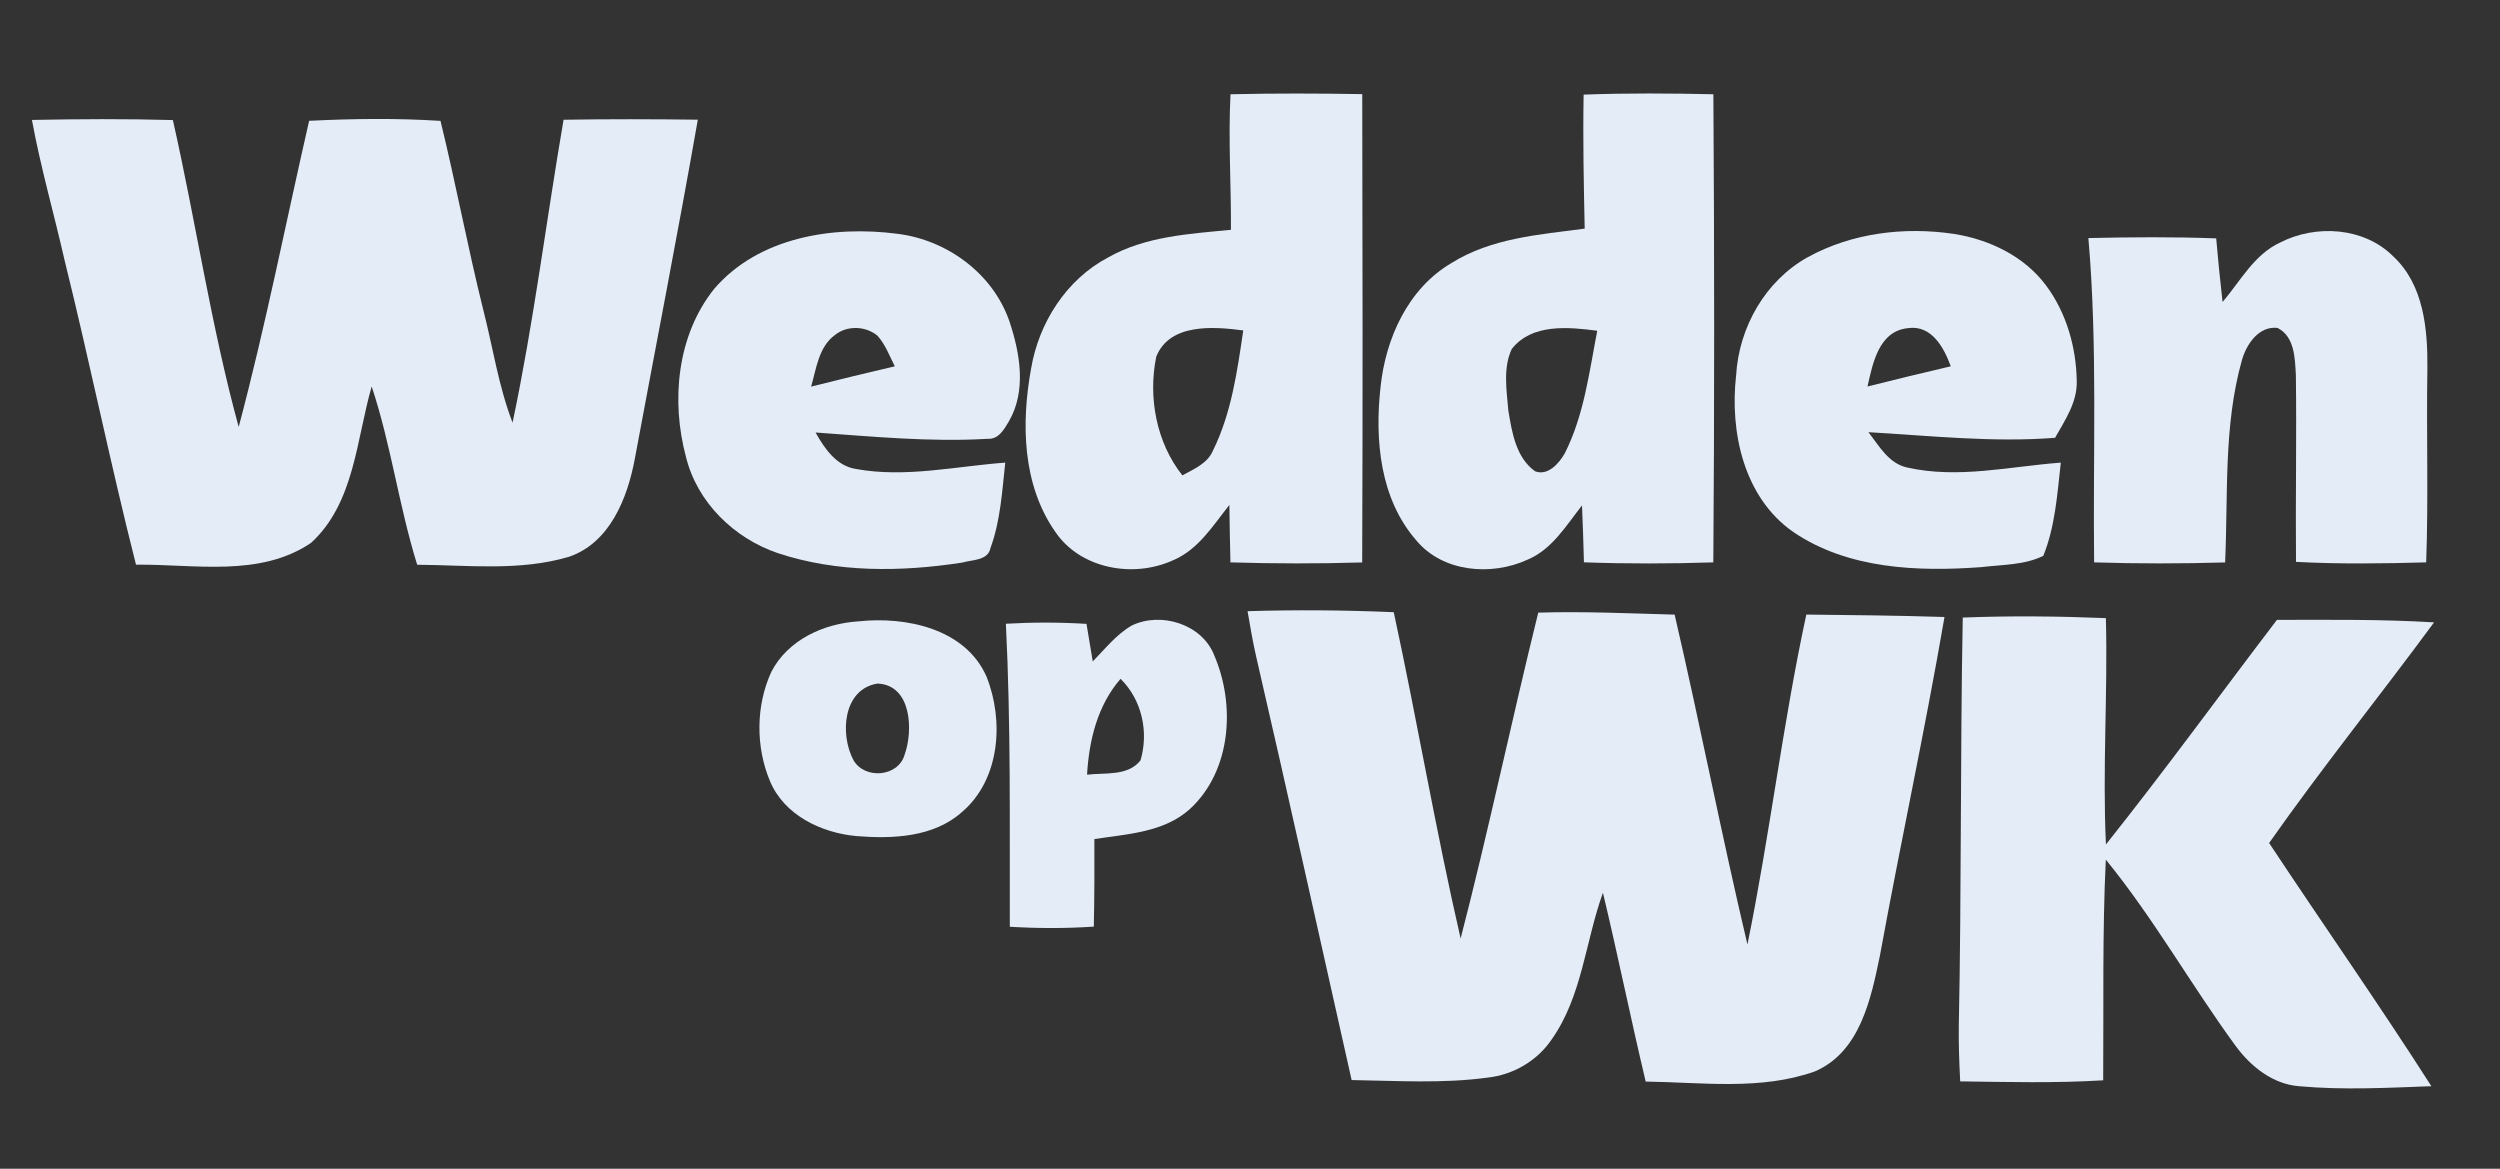
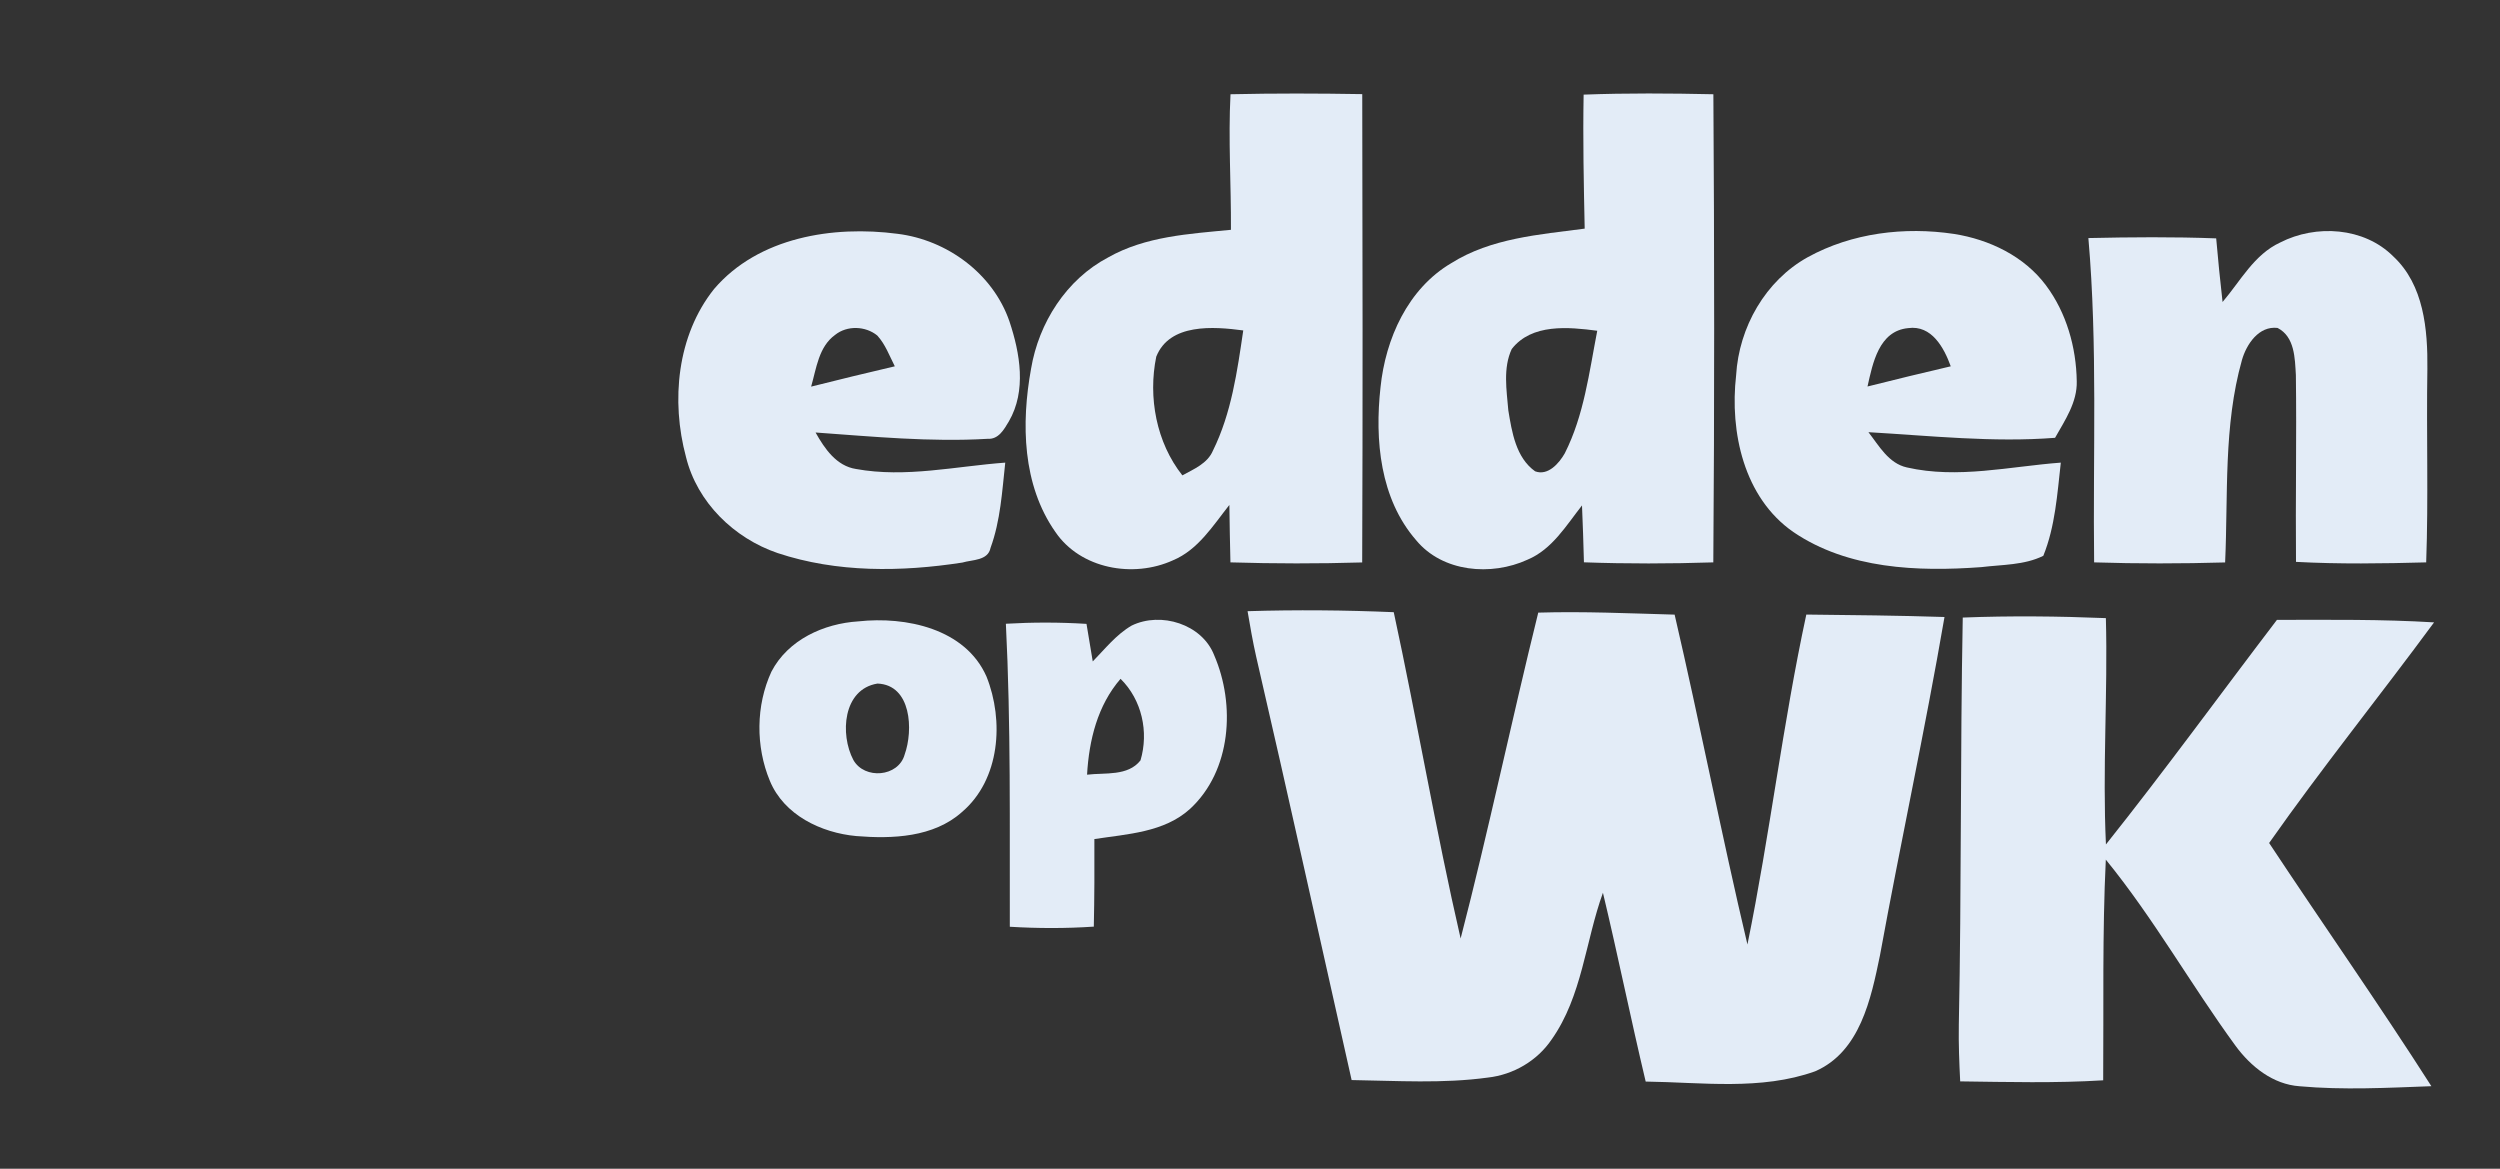
<svg xmlns="http://www.w3.org/2000/svg" width="400pt" height="187pt" viewBox="0 0 400 187" version="1.1">
  <rect x="0" y="0" width="400" height="187" fill="#333333" stroke="none" />
  <g id="#ffffffff">
</g>
  <g id="#e3ecf7ff">
    <path fill="#e3ecf7" opacity="1.00" d=" M 196.88 15.08 C 203.91 14.92 210.93 14.94 217.96 15.06 C 218.01 40.04 218.05 65.01 217.95 89.99 C 210.92 90.20 203.89 90.19 196.87 89.98 C 196.79 86.92 196.74 83.86 196.70 80.79 C 194.08 84.09 191.70 87.98 187.65 89.66 C 181.32 92.53 172.88 91.04 168.85 85.10 C 163.57 77.57 163.38 67.74 164.97 59.00 C 166.20 51.65 170.62 44.70 177.30 41.19 C 183.27 37.80 190.27 37.42 196.95 36.77 C 196.99 29.54 196.51 22.31 196.88 15.08 M 185.00 57.07 C 183.67 63.55 185.01 70.81 189.18 76.06 C 191.02 75.04 193.20 74.17 194.08 72.08 C 197.03 66.10 197.96 59.40 198.92 52.87 C 194.18 52.24 187.14 51.69 185.00 57.07 Z" />
    <path fill="#e3ecf7" opacity="1.00" d=" M 253.38 15.14 C 260.30 14.88 267.22 14.93 274.14 15.08 C 274.30 40.05 274.32 65.02 274.13 89.98 C 267.23 90.20 260.33 90.22 253.43 89.97 C 253.35 86.93 253.25 83.90 253.12 80.87 C 250.59 84.08 248.34 87.90 244.40 89.55 C 238.60 92.21 230.80 91.56 226.57 86.42 C 220.80 79.78 219.95 70.40 220.88 61.99 C 221.67 54.22 225.25 46.19 232.21 42.10 C 238.59 38.09 246.27 37.54 253.55 36.58 C 253.40 29.44 253.25 22.29 253.38 15.14 M 241.88 55.84 C 240.46 58.88 241.06 62.42 241.33 65.65 C 241.90 69.12 242.54 73.22 245.62 75.41 C 247.67 76.18 249.46 74.13 250.37 72.52 C 253.45 66.43 254.27 59.55 255.56 52.92 C 250.96 52.32 245.08 51.74 241.88 55.84 Z" />
-     <path fill="#e3ecf7" opacity="1.00" d=" M 5.11 19.19 C 12.63 19.04 20.14 19.00 27.66 19.21 C 31.35 35.53 33.77 52.16 38.19 68.31 C 42.50 52.11 45.72 35.66 49.46 19.33 C 56.46 18.98 63.48 18.89 70.48 19.34 C 72.94 29.39 74.83 39.57 77.33 49.60 C 78.87 55.62 79.77 61.81 82.01 67.63 C 85.39 51.60 87.40 35.30 90.17 19.16 C 97.33 19.04 104.49 19.06 111.65 19.15 C 108.47 37.27 104.93 55.33 101.57 73.41 C 100.40 79.69 97.58 86.88 90.99 89.10 C 83.13 91.42 74.81 90.41 66.75 90.36 C 63.83 80.98 62.57 71.17 59.47 61.84 C 57.01 70.35 56.72 80.48 49.78 86.85 C 41.56 92.43 31.08 90.24 21.76 90.35 C 17.66 74.19 14.34 57.82 10.33 41.63 C 8.63 34.14 6.49 26.75 5.11 19.19 Z" />
    <path fill="#e3ecf7" opacity="1.00" d=" M 114.26 46.23 C 121.35 37.94 133.31 36.05 143.61 37.41 C 151.54 38.39 158.88 43.78 161.51 51.42 C 163.21 56.51 164.26 62.54 161.42 67.42 C 160.65 68.71 159.77 70.33 158.01 70.21 C 148.83 70.75 139.64 69.85 130.49 69.20 C 131.93 71.77 133.82 74.56 136.97 75.04 C 144.91 76.48 152.91 74.60 160.84 74.02 C 160.34 78.60 160.08 83.29 158.49 87.65 C 158.08 89.73 155.58 89.53 153.98 90.01 C 144.19 91.52 133.91 91.65 124.42 88.49 C 117.44 86.11 111.54 80.38 109.76 73.12 C 107.34 64.14 108.31 53.67 114.26 46.23 M 133.62 53.58 C 130.98 55.48 130.62 58.96 129.78 61.86 C 134.23 60.73 138.70 59.66 143.17 58.61 C 142.31 56.93 141.65 55.08 140.36 53.68 C 138.48 52.15 135.54 52.04 133.62 53.58 Z" />
    <path fill="#e3ecf7" opacity="1.00" d=" M 289.24 41.15 C 296.31 37.26 304.73 36.24 312.65 37.43 C 318.30 38.32 323.87 40.99 327.35 45.65 C 330.63 50.03 332.20 55.57 332.28 61.00 C 332.37 64.37 330.39 67.24 328.81 70.05 C 318.84 70.82 308.89 69.72 298.95 69.15 C 300.65 71.33 302.17 74.14 305.10 74.79 C 313.25 76.65 321.56 74.63 329.73 74.02 C 329.16 79.04 328.84 84.20 326.93 88.93 C 323.89 90.44 320.33 90.33 317.01 90.74 C 306.82 91.49 295.67 91.06 286.93 85.12 C 279.01 79.62 276.74 69.13 277.78 60.04 C 278.23 52.37 282.46 44.91 289.24 41.15 M 305.30 52.50 C 300.62 52.95 299.64 58.10 298.80 61.84 C 303.23 60.72 307.67 59.65 312.12 58.61 C 311.04 55.63 309.06 51.97 305.30 52.50 Z" />
    <path fill="#e3ecf7" opacity="1.00" d=" M 364.83 38.80 C 370.55 35.87 378.24 36.34 382.92 41.02 C 387.82 45.57 388.45 52.73 388.38 59.03 C 388.21 69.34 388.56 79.67 388.19 89.98 C 381.25 90.17 374.29 90.27 367.36 89.90 C 367.27 79.94 367.47 69.97 367.34 60.01 C 367.18 57.34 367.17 53.88 364.41 52.47 C 361.41 52.11 359.43 55.08 358.71 57.61 C 355.74 68.15 356.51 79.18 356.02 89.99 C 349.03 90.19 342.04 90.20 335.06 89.98 C 334.85 72.68 335.64 55.35 334.14 38.09 C 340.95 37.94 347.77 37.88 354.59 38.14 C 354.89 41.54 355.22 44.93 355.61 48.32 C 358.47 44.97 360.66 40.72 364.83 38.80 Z" />
    <path fill="#e3ecf7" opacity="1.00" d=" M 199.61 97.79 C 207.41 97.55 215.21 97.62 223.00 97.95 C 226.75 115.31 229.71 132.84 233.70 150.16 C 238.18 132.86 241.83 115.36 246.12 98.02 C 253.39 97.80 260.67 98.14 267.94 98.34 C 272.02 115.89 275.44 133.59 279.59 151.12 C 283.17 133.61 285.24 115.80 289.01 98.33 C 296.38 98.41 303.75 98.48 311.12 98.72 C 308.00 116.83 304.09 134.81 300.79 152.89 C 299.36 159.80 297.62 168.28 290.42 171.41 C 281.76 174.51 272.32 173.17 263.31 173.05 C 260.92 163.00 258.87 152.88 256.47 142.84 C 253.65 150.63 253.16 159.38 248.26 166.32 C 245.95 169.73 242.15 171.95 238.07 172.41 C 230.84 173.40 223.53 172.92 216.26 172.81 C 211.17 150.22 206.20 127.60 200.98 105.03 C 200.44 102.64 200.02 100.21 199.61 97.79 Z" />
    <path fill="#e3ecf7" opacity="1.00" d=" M 137.34 99.42 C 144.93 98.59 154.45 100.56 157.84 108.25 C 160.67 115.32 160.02 124.72 153.92 129.92 C 149.37 133.99 142.77 134.24 137.00 133.77 C 131.38 133.25 125.44 130.41 123.18 124.94 C 120.89 119.44 120.93 112.87 123.43 107.46 C 126.08 102.36 131.81 99.76 137.34 99.42 M 140.39 109.37 C 134.84 110.28 134.38 117.52 136.54 121.60 C 138.32 124.76 143.74 124.33 144.74 120.74 C 146.15 116.82 145.83 109.57 140.39 109.37 Z" />
    <path fill="#e3ecf7" opacity="1.00" d=" M 181.07 100.09 C 185.73 97.82 192.33 99.85 194.27 104.84 C 197.70 112.77 197.02 123.31 190.41 129.42 C 186.26 133.19 180.37 133.44 175.10 134.25 C 175.12 138.92 175.11 143.59 175.01 148.26 C 170.53 148.56 166.05 148.55 161.57 148.28 C 161.53 132.11 161.75 115.95 160.94 99.80 C 165.23 99.55 169.54 99.55 173.84 99.82 C 174.17 101.82 174.50 103.83 174.84 105.83 C 176.81 103.82 178.60 101.52 181.07 100.09 M 179.29 108.61 C 175.60 112.87 174.24 118.44 173.93 123.95 C 176.80 123.60 180.46 124.23 182.48 121.66 C 183.83 117.11 182.70 111.97 179.29 108.61 Z" />
    <path fill="#e3ecf7" opacity="1.00" d=" M 314.04 98.81 C 321.67 98.51 329.31 98.59 336.94 98.90 C 337.26 110.97 336.38 123.05 336.95 135.11 C 346.33 123.34 355.18 111.15 364.31 99.18 C 372.69 99.17 381.08 99.07 389.45 99.58 C 380.74 111.41 371.50 122.86 363.06 134.88 C 371.66 147.88 380.62 160.65 389.02 173.79 C 382.00 174.05 374.94 174.43 367.93 173.80 C 363.66 173.50 360.12 170.65 357.68 167.32 C 350.54 157.55 344.59 146.93 336.93 137.54 C 336.36 149.30 336.60 161.08 336.51 172.85 C 328.89 173.32 321.25 173.12 313.63 173.02 C 313.48 170.02 313.36 167.02 313.41 164.02 C 313.85 142.29 313.63 120.54 314.04 98.81 Z" />
  </g>
</svg>